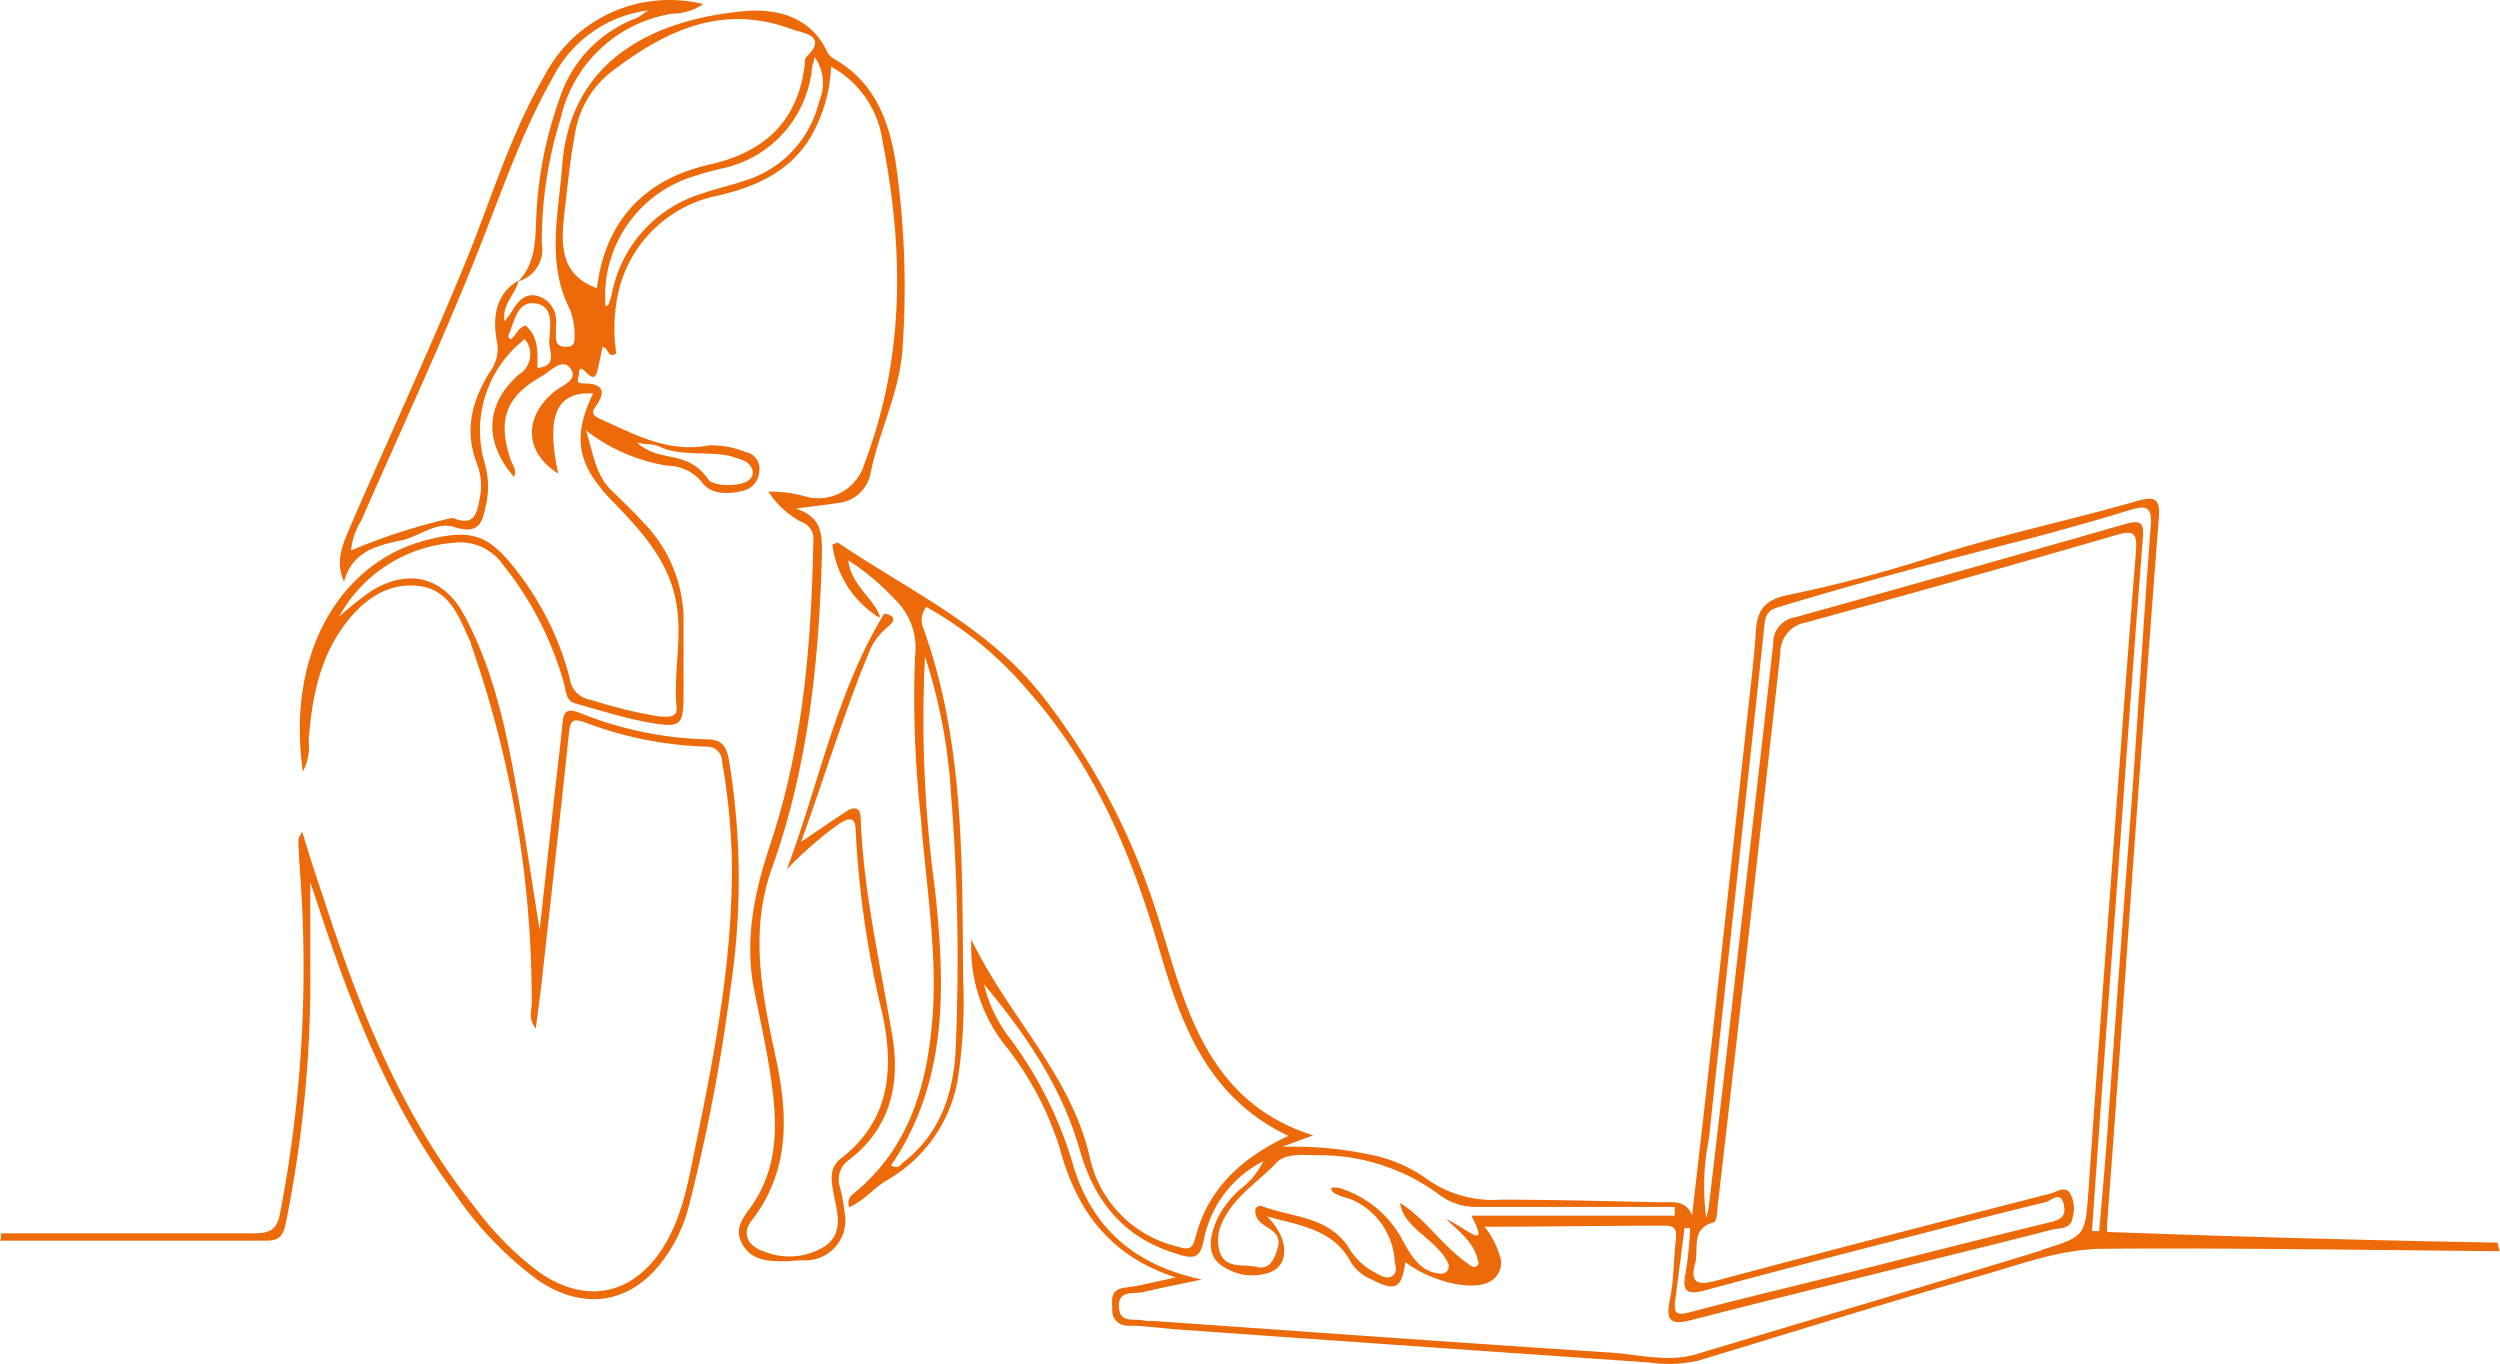
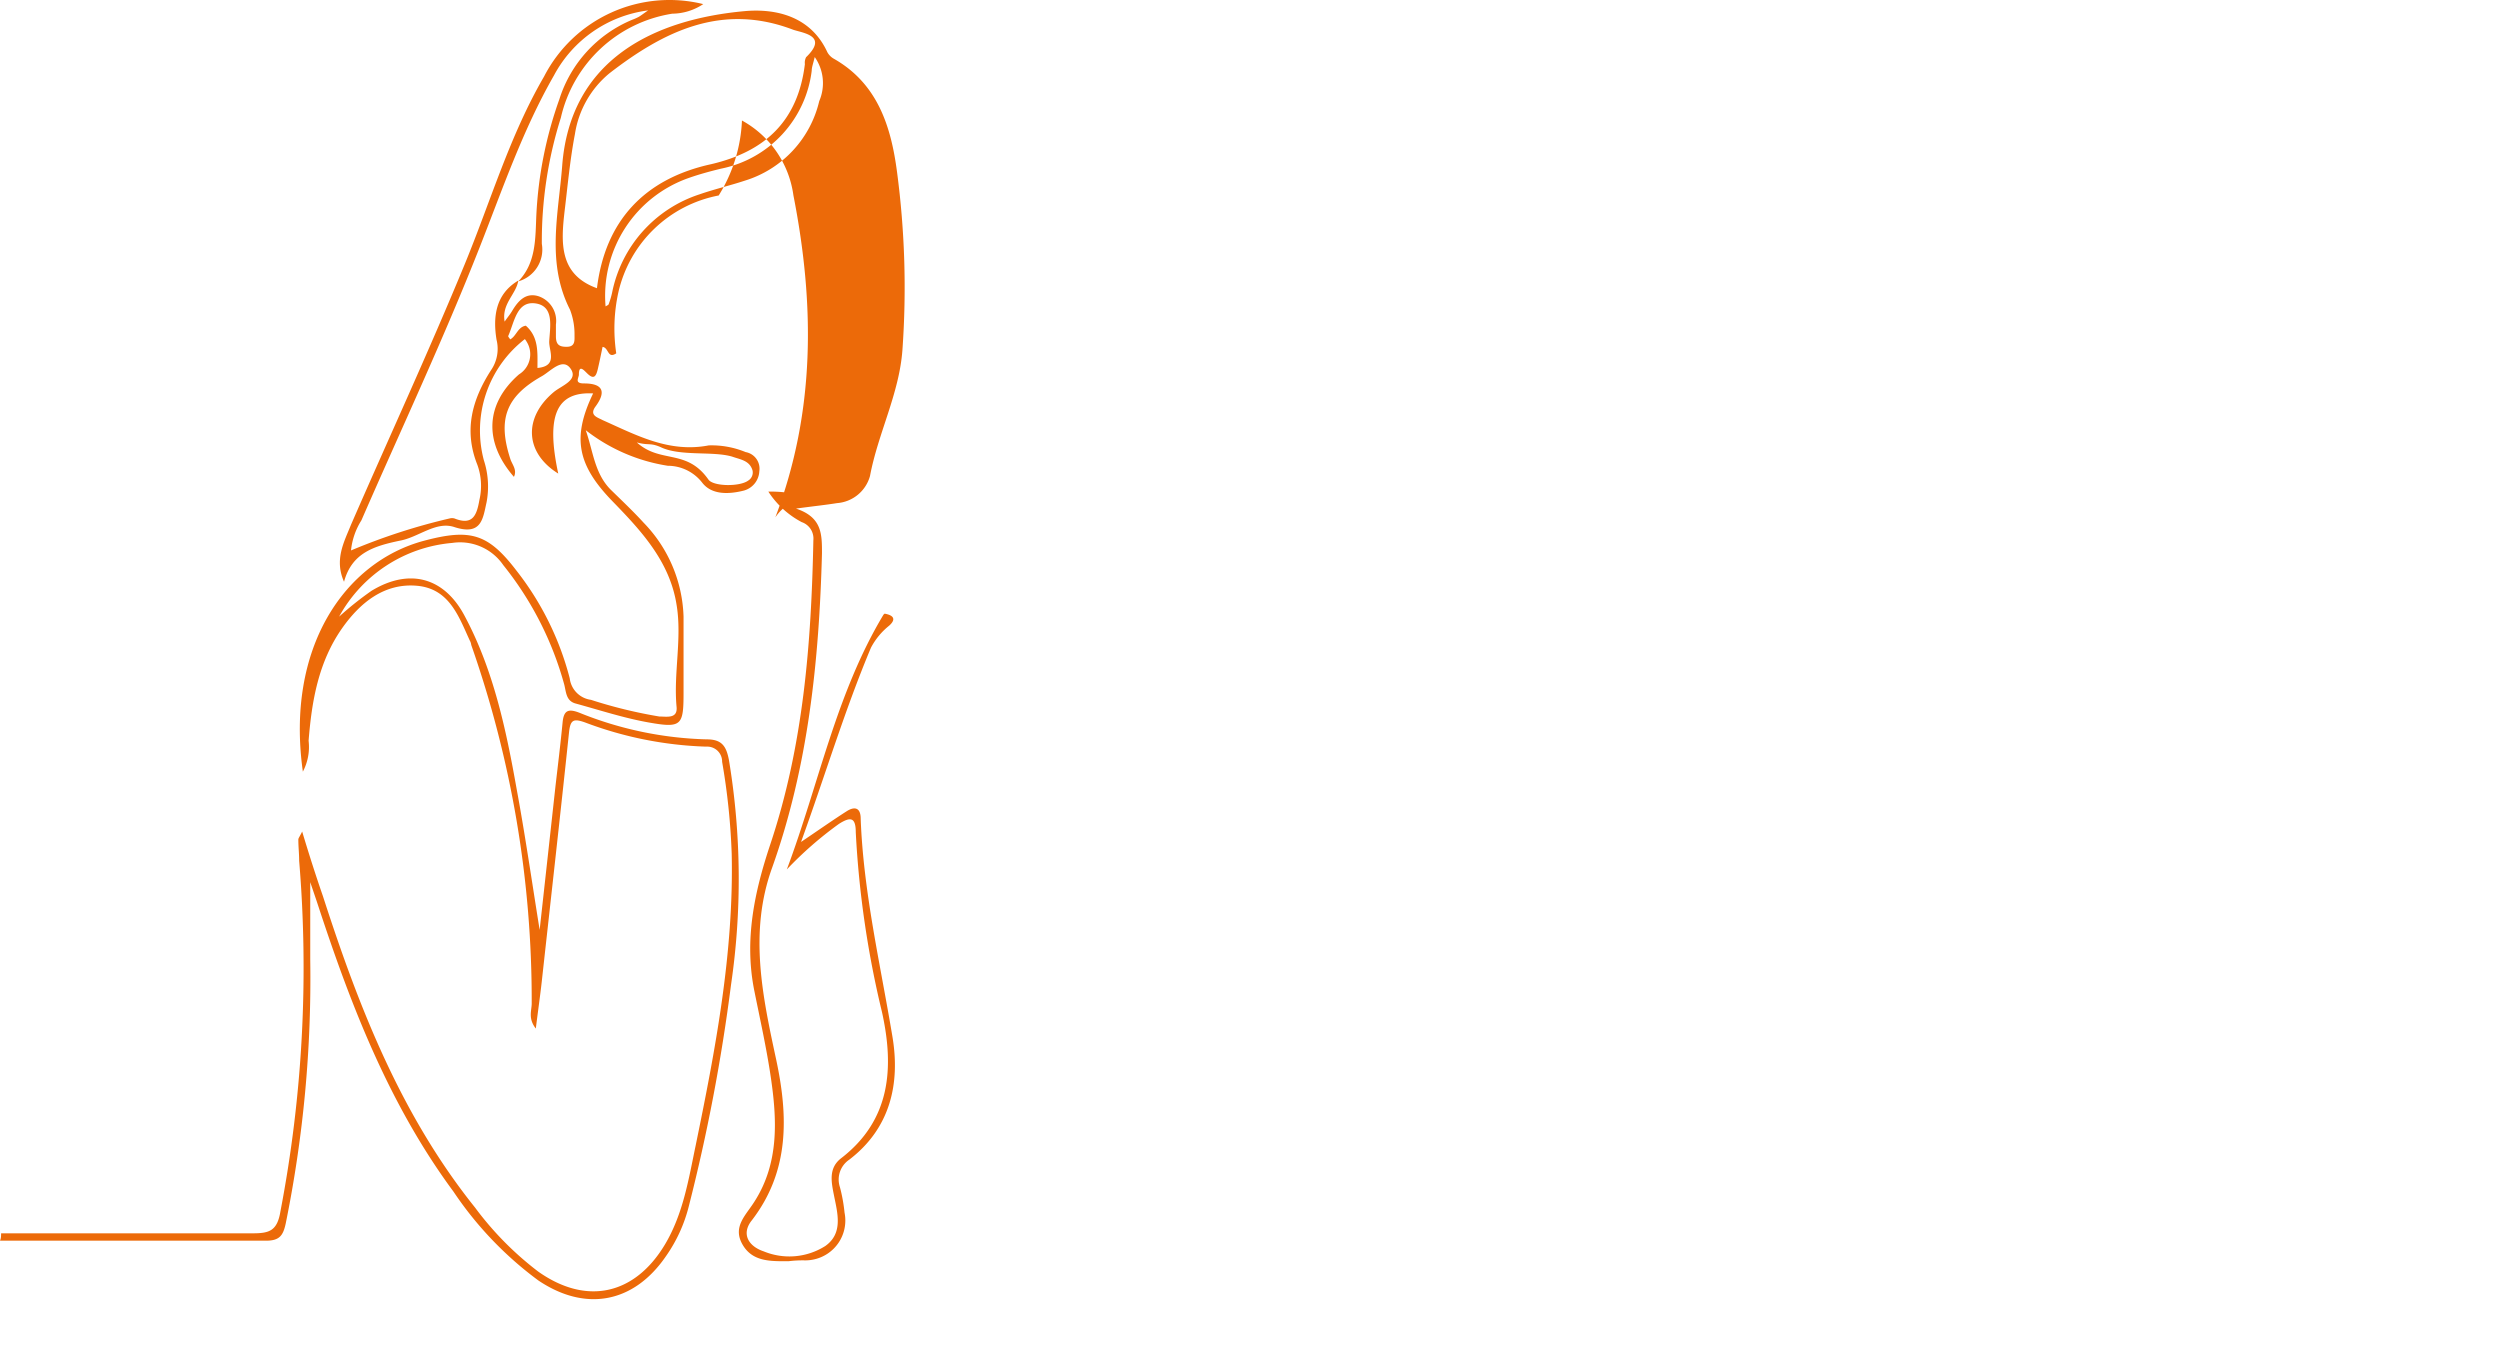
<svg xmlns="http://www.w3.org/2000/svg" viewBox="0 0 182.76 99.73">
-   <path d="M182.71,91.36a3,3,0,0,1-.13-.52c-10.71-.18-21.53-.52-28.53-.78a3.14,3.14,0,0,1,0-.75Q155,76.66,155.88,64c.63-8.72,1.26-17.43,1.94-26.14.12-1.51-.38-1.58-1.64-1.22-4.81,1.38-9.72,2.41-14.5,3.93a100,100,0,0,1-10.93,2.92c-1.66.32-2.28,1.06-2.38,2.53-.12,1.9-.35,3.8-.56,5.7q-1.49,13.72-3,27.41c-.36,3.24-.74,6.47-1.11,9.7-.49-1.09-1.35-.94-2.14-.94-3.93-.07-7.87-.19-11.81-.19a8.39,8.39,0,0,1-5.64-1.65,10.47,10.47,0,0,0-3.28-1.49,26.82,26.82,0,0,0-7.1-.72L96,83c-5.67-1.78-8.1-6-9.75-10.85-.5-1.46-.94-3-1.4-4.46a50.58,50.58,0,0,0-8.6-16.75c-4-5.14-9.82-7.76-15-11.28,0,0-.2.07-.4.15a7.37,7.37,0,0,0,3.41,5.33l.07-.08c-.54-1.43-2.1-2.27-2.32-4.1A17.55,17.55,0,0,1,65.4,43.8,4.89,4.89,0,0,1,66.89,48a80.41,80.41,0,0,0,.43,11.82c.39,5.06,1.27,10.06.81,15.06-.43,4.69-1.76,9.07-5.59,12.26-.28.23-.66.49-.47,1.11,1.12-.47,1.82-1.44,2.82-2A10.55,10.55,0,0,0,70,79a36.59,36.59,0,0,0,.41-7.32c-.08-8.67.1-17.38-2.9-25.72a1.55,1.55,0,0,1,.2-1.59,26.69,26.69,0,0,1,7.43,6.11c4.8,5.4,7.54,11.84,9.54,18.68,1.63,5.61,3.5,11,9.5,13.88-3.47,1.63-5.9,3.9-6.8,7.47-.24.92-.59.82-1.34.61a8.58,8.58,0,0,1-6.4-6.64c-1.43-6-5.94-10.21-8.63-15.8a11.55,11.55,0,0,0,2.43,7.69,23.3,23.3,0,0,1,4,7.46c1.18,4.41,3.45,7.9,8.52,9.56-1.59.32-2.55.6-3.71.74s-.94.94-.94,1.68v0a1.09,1.09,0,0,0,1.08,1.1c1.28,0,2.57.2,3.85.29q17.14,1.22,34.29,2.4a9.79,9.79,0,0,0,3.62-.13c7-2.12,13.89-4.28,20.89-6.28,2.86-.82,5.67-1.9,8.86-1.9,8.2-.07,18.71.08,28.84.18C182.75,91.44,182.72,91.41,182.71,91.36ZM67.62,48v0a39.86,39.86,0,0,1,1.9,10,152.3,152.3,0,0,1,.37,18C69.82,79.44,69,82.69,66,85c-.2.2-.37.48-.86.2C69.35,79,69.1,72,68.35,65A91.79,91.79,0,0,1,67.62,48Zm55.94,41.8a29.14,29.14,0,0,1-.33,3.24c-.26,1.3,0,1.66,1.39,1.3,4.95-1.35,9.88-2.61,14.88-3.9,3.35-.87,6.69-1.75,10.05-2.56.39-.09,1.1-.9,1.33.23.18.81-.25,1.06-1,1.24-5,1.21-9.93,2.48-14.93,3.73-3.81.94-7.62,1.85-11.41,2.85-1.07.29-1.19,0-1.07-.94.24-1.75.45-3.49.68-5.24ZM93.31,85c.68-.73,2.07-.55,3.15-.55a14.71,14.71,0,0,1,8.61,2.78,4.53,4.53,0,0,0,3,1h14.36v.64H107.56c1.42,2.69-.34.94-1.85.23,1.12,1.08,2.06,1.77,2.34,3.08a.31.31,0,0,1,0,.28.35.35,0,0,1-.49.09c-2.05-1.34-3.2-3.32-5.2-4.61.23,1.89,2.73,2.64,3.54,4.48a.36.36,0,0,1,0,.2.51.51,0,0,1-.53.49c-1.46-.06-2.13-1.19-2.74-2.27a7.88,7.88,0,0,0-4.74-4,1.88,1.88,0,0,0-.58,0c0,.57,1.13.63,1.81,1a5.26,5.26,0,0,1,2.82,4.11c0,.45.31,1-.14,1.32s-1-.11-1.45-.33a4.86,4.86,0,0,1-1.81-1.82C97,88.88,94.4,89,92.24,88.17a.27.27,0,0,0-.18,0,.33.33,0,0,0-.3.35,1.18,1.18,0,0,0,.46.9c.55.47,1.44.69,1.21,1.69-.19.8-.56,1.76-1.55,1.51s-2.52.25-2.79-1.43a3,3,0,0,1,.08-1.37C89.9,87.65,91.88,86.53,93.31,85Zm55.92,6.41C140.83,94,132.43,96.46,124,99c-2.1.62-4.25,0-6.37-.13-11.14-.72-22.28-1.53-33.42-2.31a4.51,4.51,0,0,1-.52,0c-.69-.25-1.81.29-1.89-1s1.07-.94,1.76-1.1c1.43-.34,2.88-.62,4.31-.92-5-1.06-8.09-3.82-9.46-8.5a29.07,29.07,0,0,0-4.55-9.09,10.47,10.47,0,0,1-1.93-4c3.2,3.82,5.72,7.63,7,12.1C80,87.79,82.12,90.48,86,91.65c1.2.4,1.74.39,2-1a8.27,8.27,0,0,1,4.36-5.77,5.6,5.6,0,0,1-1.69,2.05A7.2,7.2,0,0,0,89,89.08c-.5,1.11-.81,2.42.07,3.25a3.84,3.84,0,0,0,3.55.75c1.65-.42,1.72-2.47,0-4.16,2.46.69,4.86.94,6.14,3.36a3.22,3.22,0,0,0,1.44,1.22c1.82.93,2.24.76,2.54-1.24,2.12,1.68,7,2.86,7-.07a6.23,6.23,0,0,0-1.21-2.51c4.23,0,9-.08,13.23-.08.75,0,.82.4.75,1-.16,1.49-.14,3-.45,4.49s.14,1.79,1.55,1.42c5.2-1.34,10.41-2.62,15.62-3.92,3.59-.9,7.18-1.76,10.75-2.69.53-.14,1.4,0,1.53-.87a2.31,2.31,0,0,0-.21-1.85c-.43-.51-1,0-1.43.08-8.17,2.1-16.33,4.2-24.47,6.38-1.37.37-1.86.06-1.48-1.28.29-1.07-.34-2.55,1.35-3,.19,0,.29-.73.29-1.12q2.34-20.25,4.59-40.5A2.22,2.22,0,0,1,132,45.51q11.34-3.1,22.65-6.38c1.25-.37,1.61-.24,1.5,1.13-.68,8.53-1.31,17.07-1.94,25.61q-.8,10.56-1.53,21.12C152.43,90.38,152.46,90.38,149.23,91.38ZM153.46,90h-.53c.17-2.36.33-4.71.5-7.06q.62-8.65,1.27-17.31c.64-8.71,1.25-17.43,1.94-26.13.1-1.18,0-1.57-1.31-1.18q-12.06,3.46-24.15,6.82a1.87,1.87,0,0,0-1.55,1.9C128.45,57.7,127.19,68.32,126,79c-.36,3-.71,6.13-1.07,9.13a5.34,5.34,0,0,1-.2.9,17.59,17.59,0,0,1,.2-5.79c1.33-12.54,2.74-25.11,4.07-37.66.1-1,.65-1.08,1.32-1.29,6.07-1.84,12.21-3.43,18.36-5,2.35-.64,4.69-1.28,7-2,1.17-.36,1.66-.3,1.55,1.14-.57,7.51-1,15-1.57,22.51S154.54,76,154,83.57C153.84,85.72,153.64,87.87,153.46,90Z" style="fill:#ec6a09" />
-   <path d="M63.6,34.8c.59-3.13,2.13-6,2.37-9.2a64.22,64.22,0,0,0-.39-13c-.43-3.31-1.4-6.48-4.63-8.31a1.21,1.21,0,0,1-.47-.48c-1.21-2.63-3.76-3.19-6-3C47.89,1.4,41.7,4.29,41.1,12.1c-.27,3.54-1.18,7.1.57,10.54A5,5,0,0,1,42,24.5c0,.36.06.83-.52.85s-.84-.14-.84-.76v-.87a1.9,1.9,0,0,0-1.26-2.06c-.94-.3-1.5.33-1.94,1.07-.14.24-.32.45-.55.78-.23-1.31.85-2,1-3-1.68,1-1.86,2.68-1.59,4.33a2.75,2.75,0,0,1-.41,2.23c-1.37,2.14-2,4.37-1,6.89a4.51,4.51,0,0,1,.16,2.57c-.19,1.09-.46,1.92-1.83,1.37a.69.69,0,0,0-.35,0,44.61,44.61,0,0,0-7.21,2.34,5.08,5.08,0,0,1,.76-2.2c2.9-6.65,6-13.24,8.66-20,1.67-4.24,3.13-8.53,5.42-12.53A9.11,9.11,0,0,1,47.38.76c-.4.28-.53.38-.68.47a4,4,0,0,1-.47.21,9.34,9.34,0,0,0-5.34,5.82,29.36,29.36,0,0,0-1.68,8.44c-.08,1.72,0,3.5-1.32,4.87a2.42,2.42,0,0,0,1.72-2.74A30,30,0,0,1,41,8.61,9.94,9.94,0,0,1,49.15,1,4.14,4.14,0,0,0,51.41.3,10.31,10.31,0,0,0,39.77,5.6c-2.51,4.32-3.9,9.11-5.79,13.7-2.64,6.41-5.55,12.7-8.32,19.06-.51,1.27-1.23,2.55-.51,4.17.58-2.14,2.23-2.61,4.06-3,1.38-.24,2.65-1.45,4-1,2,.65,2.09-.61,2.36-1.81a6.19,6.19,0,0,0-.2-3.08,8.45,8.45,0,0,1,3-8.85,1.27,1.27,0,0,1,.13.19,1.73,1.73,0,0,1-.56,2.39c-2.46,2.15-2.59,4.94-.37,7.49.25-.51-.13-.9-.26-1.3-.94-2.89-.35-4.57,2.32-6.07.64-.37,1.51-1.38,2.09-.53s-.69,1.23-1.26,1.72c-2.22,1.88-2.08,4.43.35,5.94-.91-4.24-.14-6,2.55-5.86C41.8,32,42.2,34,44.8,36.67c2.09,2.15,4.16,4.38,4.66,7.54.41,2.46-.23,5,0,7.46.09.89-.71.71-1.26.71a34.71,34.71,0,0,1-5-1.22,1.8,1.8,0,0,1-1.55-1.57,21.42,21.42,0,0,0-3.89-7.87C35.68,39,34.39,38.63,31,39.53c-5.8,1.55-10.13,7.82-8.86,16.88a3.85,3.85,0,0,0,.42-2.26c.23-2.91.72-5.75,2.44-8.21,1.32-1.88,3.09-3.32,5.46-3.12s3.06,2.21,3.88,4a.86.86,0,0,1,.11.33,78.45,78.45,0,0,1,4.42,26.2c0,.53-.28,1.1.3,1.84.16-1.28.31-2.33.43-3.39.67-6.09,1.36-12.18,2-18.28.1-.91.33-1,1.16-.71a27.36,27.36,0,0,0,8.8,1.77h.16a1.09,1.09,0,0,1,1.07,1.11,49.06,49.06,0,0,1,.7,6.73c.16,7.23-1.19,14.3-2.63,21.3-.52,2.48-.91,5-2.24,7.24-2.21,3.71-5.75,4.49-9.27,2a23.28,23.28,0,0,1-4.62-4.68c-5.42-6.76-8.5-14.65-11.12-22.76-.52-1.5-1-3-1.52-4.73-.2.4-.28.49-.28.58,0,.56.06,1,.06,1.56a94.54,94.54,0,0,1-1.37,25.63c-.23,1.4-.79,1.6-2,1.6H.08c0,.18,0,.36-.08.54H19.44c1,0,1.26-.38,1.45-1.27a89.78,89.78,0,0,0,1.79-19.28V64.49c.29.86.44,1.29.58,1.72,2.42,7.38,5.22,14.58,9.89,20.9a26.11,26.11,0,0,0,6.21,6.5c3.47,2.33,7,1.64,9.34-1.8a11,11,0,0,0,1.65-3.61A134.26,134.26,0,0,0,53.44,72a53.25,53.25,0,0,0-.15-16.43c-.19-1-.5-1.52-1.62-1.52a26.53,26.53,0,0,1-9.3-1.94c-.82-.32-1.15-.19-1.24.68-.15,1.56-.34,3.11-.52,4.66-.37,3.37-.74,6.74-1.16,10.53-.6-3.75-1.08-7.06-1.69-10.35C37,53.35,36.08,49,34,45.09c-1.5-2.9-4.07-3.58-6.84-1.9a23.94,23.94,0,0,0-2.37,1.89,10.45,10.45,0,0,1,8.27-5.39,3.83,3.83,0,0,1,3.73,1.62,24.09,24.09,0,0,1,4.46,8.74c.14.55.13,1.19.83,1.38,1.79.49,3.55,1.07,5.37,1.39,2.38.42,2.52.21,2.52-2.18,0-1.85,0-3.71,0-5.56a10.29,10.29,0,0,0-2.92-6.87c-.74-.81-1.54-1.57-2.33-2.34-1.26-1.2-1.35-2.87-1.9-4.42a13,13,0,0,0,6,2.6,3.19,3.19,0,0,1,2.51,1.23c.71.93,2,.85,3.06.58a1.54,1.54,0,0,0,1.12-1.41,1.23,1.23,0,0,0-1-1.4,6.54,6.54,0,0,0-2.7-.49c-2.9.56-5.29-.75-7.76-1.85-.36-.2-1-.34-.51-1,.82-1.12.49-1.68-.85-1.68-.73,0-.37-.4-.37-.65,0-.75.36-.32.59-.1.49.49.66.26.79-.29s.24-1.1.35-1.63c.46.05.36.9,1,.47a12.27,12.27,0,0,1,.16-4.48,9.31,9.31,0,0,1,7.33-7.06c2.59-.62,4.94-1.61,6.52-3.94a11.23,11.23,0,0,0,1.7-5.48,7.37,7.37,0,0,1,3.76,5.46c1.57,8,1.61,15.84-1.32,23.55A3.52,3.52,0,0,1,59,36.33a9,9,0,0,0-2.83-.39,6.54,6.54,0,0,0,2.44,2.23,1.27,1.27,0,0,1,.85,1.33c-.15,7.53-.73,15-3.15,22.23-1.16,3.48-1.92,7-1.16,10.73.42,2.09.89,4.18,1.2,6.3.45,3.07.62,6.24-1.19,9.07-.62,1-1.62,1.83-.89,3.13s2.08,1.24,3.38,1.24a8.24,8.24,0,0,1,1.21-.06,3,3,0,0,0,.59-.06,2.91,2.91,0,0,0,2.29-3.43,11.83,11.83,0,0,0-.34-1.87,1.75,1.75,0,0,1,.68-2c3-2.29,3.74-5.55,3.16-9-.88-5.3-2.12-10.54-2.32-15.93,0-.79-.42-.92-1-.56-1.05.67-2.07,1.39-3.36,2.26,1.77-4.89,3.19-9.63,5.11-14.2A5.07,5.07,0,0,1,65,45.74c.56-.5.28-.77-.33-.88l-.08.07c-3.48,5.79-4.73,12.4-7.07,18.63a26.82,26.82,0,0,1,3.81-3.33c.81-.51,1.23-.53,1.23.61A71.51,71.51,0,0,0,64.48,74c.88,4,.67,7.86-3,10.68-.92.72-.71,1.72-.51,2.72.26,1.3.68,2.76-.64,3.69a4.91,4.91,0,0,1-4.5.39c-1.11-.37-1.67-1.28-.86-2.28,2.77-3.61,2.65-7.63,1.77-11.75-1-4.64-2-9.28-.3-14,2.65-7.43,3.44-15.16,3.65-23,0-1.41,0-2.64-1.9-3.27,1.24-.17,2.13-.26,3-.4A2.71,2.71,0,0,0,63.6,34.8ZM39.29,26.9c0-1.11.11-2.25-.85-3.09-.59.09-.69.76-1.14,1-.06-.09-.15-.19-.15-.24.45-1,.62-2.59,2-2.39s1.06,1.71,1,2.77C40.12,25.65,40.81,26.76,39.29,26.9Zm7.29,5.45c.88.23.92,0,1.7.33,1.43.7,3.82.28,5.24.7.62.22,1.27.28,1.49,1a.69.69,0,0,1-.31.75c-.61.46-2.55.44-2.91-.07-1.6-2.28-3.49-1.15-5.23-2.71ZM43.64,21.07h0c-2.77-1-2.63-3.32-2.37-5.6.23-1.89.4-3.8.76-5.67a7.16,7.16,0,0,1,2.52-4.44C48.53,2.28,52.79.18,58,2.18c.78.25,2.54.45.93,2a.88.88,0,0,0-.09.51C58.34,8.79,56,11.06,52,12,47.1,13.07,44.24,16.16,43.64,21.07ZM59.89,7.39a8,8,0,0,1-5.45,5.82c-1.09.36-2.22.62-3.31,1a9.52,9.52,0,0,0-6.38,7.17,5.91,5.91,0,0,1-.24.82c0,.09-.15.14-.24.2A9.13,9.13,0,0,1,50.38,13c.77-.27,1.55-.48,2.33-.67a8.33,8.33,0,0,0,6.63-7.16c0-.26.11-.53.22-1A3.32,3.32,0,0,1,59.89,7.39Z" style="fill:#ec6a09" />
+   <path d="M63.6,34.8c.59-3.13,2.13-6,2.37-9.2a64.22,64.22,0,0,0-.39-13c-.43-3.31-1.4-6.48-4.63-8.31a1.21,1.21,0,0,1-.47-.48c-1.21-2.63-3.76-3.19-6-3C47.89,1.4,41.7,4.29,41.1,12.1c-.27,3.54-1.18,7.1.57,10.54A5,5,0,0,1,42,24.5c0,.36.06.83-.52.85s-.84-.14-.84-.76v-.87a1.9,1.9,0,0,0-1.26-2.06c-.94-.3-1.5.33-1.94,1.07-.14.24-.32.45-.55.78-.23-1.31.85-2,1-3-1.68,1-1.86,2.68-1.59,4.33a2.75,2.75,0,0,1-.41,2.23c-1.37,2.14-2,4.37-1,6.89a4.51,4.51,0,0,1,.16,2.57c-.19,1.09-.46,1.92-1.83,1.37a.69.69,0,0,0-.35,0,44.61,44.61,0,0,0-7.21,2.34,5.08,5.08,0,0,1,.76-2.2c2.9-6.65,6-13.24,8.66-20,1.67-4.24,3.13-8.53,5.42-12.53A9.11,9.11,0,0,1,47.38.76c-.4.28-.53.38-.68.47a4,4,0,0,1-.47.21,9.34,9.34,0,0,0-5.34,5.82,29.36,29.36,0,0,0-1.68,8.44c-.08,1.72,0,3.5-1.32,4.87a2.42,2.42,0,0,0,1.72-2.74A30,30,0,0,1,41,8.61,9.94,9.94,0,0,1,49.15,1,4.14,4.14,0,0,0,51.41.3,10.31,10.31,0,0,0,39.77,5.6c-2.51,4.32-3.9,9.11-5.79,13.7-2.64,6.41-5.55,12.7-8.32,19.06-.51,1.27-1.23,2.55-.51,4.17.58-2.14,2.23-2.61,4.06-3,1.38-.24,2.65-1.45,4-1,2,.65,2.09-.61,2.36-1.81a6.19,6.19,0,0,0-.2-3.08,8.45,8.45,0,0,1,3-8.85,1.27,1.27,0,0,1,.13.19,1.73,1.73,0,0,1-.56,2.39c-2.46,2.15-2.59,4.94-.37,7.49.25-.51-.13-.9-.26-1.3-.94-2.89-.35-4.57,2.32-6.07.64-.37,1.51-1.38,2.09-.53s-.69,1.23-1.26,1.72c-2.22,1.88-2.08,4.43.35,5.94-.91-4.24-.14-6,2.55-5.86C41.8,32,42.2,34,44.8,36.67c2.09,2.15,4.16,4.38,4.66,7.54.41,2.46-.23,5,0,7.46.09.89-.71.71-1.26.71a34.71,34.71,0,0,1-5-1.22,1.8,1.8,0,0,1-1.55-1.57,21.42,21.42,0,0,0-3.89-7.87C35.68,39,34.39,38.63,31,39.53c-5.8,1.55-10.13,7.82-8.86,16.88a3.85,3.85,0,0,0,.42-2.26c.23-2.91.72-5.75,2.44-8.21,1.32-1.88,3.09-3.32,5.46-3.12s3.06,2.21,3.88,4a.86.86,0,0,1,.11.33,78.45,78.45,0,0,1,4.42,26.2c0,.53-.28,1.1.3,1.84.16-1.28.31-2.33.43-3.39.67-6.09,1.36-12.18,2-18.28.1-.91.33-1,1.16-.71a27.36,27.36,0,0,0,8.8,1.77h.16a1.09,1.09,0,0,1,1.07,1.11,49.06,49.06,0,0,1,.7,6.73c.16,7.23-1.19,14.3-2.63,21.3-.52,2.48-.91,5-2.24,7.24-2.21,3.71-5.75,4.49-9.27,2a23.28,23.28,0,0,1-4.62-4.68c-5.42-6.76-8.5-14.65-11.12-22.76-.52-1.5-1-3-1.52-4.73-.2.4-.28.49-.28.58,0,.56.06,1,.06,1.56a94.54,94.54,0,0,1-1.37,25.63c-.23,1.4-.79,1.6-2,1.6H.08c0,.18,0,.36-.08.54H19.44c1,0,1.26-.38,1.45-1.27a89.78,89.78,0,0,0,1.79-19.28V64.49c.29.86.44,1.29.58,1.72,2.42,7.38,5.22,14.58,9.89,20.9a26.11,26.11,0,0,0,6.21,6.5c3.47,2.33,7,1.64,9.34-1.8a11,11,0,0,0,1.65-3.61A134.26,134.26,0,0,0,53.44,72a53.25,53.25,0,0,0-.15-16.43c-.19-1-.5-1.52-1.62-1.52a26.53,26.53,0,0,1-9.3-1.94c-.82-.32-1.15-.19-1.24.68-.15,1.56-.34,3.11-.52,4.66-.37,3.37-.74,6.74-1.16,10.53-.6-3.75-1.08-7.06-1.69-10.35C37,53.35,36.08,49,34,45.09c-1.5-2.9-4.07-3.58-6.84-1.9a23.94,23.94,0,0,0-2.37,1.89,10.45,10.45,0,0,1,8.27-5.39,3.83,3.83,0,0,1,3.73,1.62,24.09,24.09,0,0,1,4.46,8.74c.14.55.13,1.19.83,1.38,1.79.49,3.55,1.07,5.37,1.39,2.38.42,2.52.21,2.52-2.18,0-1.85,0-3.71,0-5.56a10.29,10.29,0,0,0-2.92-6.87c-.74-.81-1.54-1.57-2.33-2.34-1.26-1.2-1.35-2.87-1.9-4.42a13,13,0,0,0,6,2.6,3.19,3.19,0,0,1,2.51,1.23c.71.93,2,.85,3.06.58a1.54,1.54,0,0,0,1.12-1.41,1.23,1.23,0,0,0-1-1.4,6.54,6.54,0,0,0-2.7-.49c-2.9.56-5.29-.75-7.76-1.85-.36-.2-1-.34-.51-1,.82-1.12.49-1.68-.85-1.68-.73,0-.37-.4-.37-.65,0-.75.36-.32.59-.1.49.49.66.26.79-.29s.24-1.1.35-1.63c.46.05.36.9,1,.47a12.27,12.27,0,0,1,.16-4.48,9.31,9.31,0,0,1,7.33-7.06a11.23,11.23,0,0,0,1.7-5.48,7.37,7.37,0,0,1,3.76,5.46c1.57,8,1.61,15.84-1.32,23.55A3.52,3.52,0,0,1,59,36.33a9,9,0,0,0-2.83-.39,6.54,6.54,0,0,0,2.44,2.23,1.27,1.27,0,0,1,.85,1.33c-.15,7.53-.73,15-3.15,22.23-1.16,3.48-1.92,7-1.16,10.73.42,2.09.89,4.18,1.2,6.3.45,3.07.62,6.24-1.19,9.07-.62,1-1.62,1.83-.89,3.13s2.08,1.24,3.38,1.24a8.24,8.24,0,0,1,1.21-.06,3,3,0,0,0,.59-.06,2.91,2.91,0,0,0,2.29-3.43,11.83,11.83,0,0,0-.34-1.87,1.75,1.75,0,0,1,.68-2c3-2.29,3.74-5.55,3.16-9-.88-5.3-2.12-10.54-2.32-15.93,0-.79-.42-.92-1-.56-1.05.67-2.07,1.39-3.36,2.26,1.77-4.89,3.19-9.63,5.11-14.2A5.07,5.07,0,0,1,65,45.74c.56-.5.28-.77-.33-.88l-.08.07c-3.48,5.79-4.73,12.4-7.07,18.63a26.82,26.82,0,0,1,3.81-3.33c.81-.51,1.23-.53,1.23.61A71.51,71.51,0,0,0,64.48,74c.88,4,.67,7.86-3,10.68-.92.72-.71,1.72-.51,2.72.26,1.3.68,2.76-.64,3.69a4.91,4.91,0,0,1-4.5.39c-1.11-.37-1.67-1.28-.86-2.28,2.77-3.61,2.65-7.63,1.77-11.75-1-4.64-2-9.28-.3-14,2.65-7.43,3.44-15.16,3.65-23,0-1.41,0-2.64-1.9-3.27,1.24-.17,2.13-.26,3-.4A2.71,2.71,0,0,0,63.6,34.8ZM39.29,26.9c0-1.11.11-2.25-.85-3.09-.59.09-.69.76-1.14,1-.06-.09-.15-.19-.15-.24.45-1,.62-2.59,2-2.39s1.06,1.71,1,2.77C40.12,25.65,40.81,26.76,39.29,26.9Zm7.29,5.45c.88.23.92,0,1.7.33,1.43.7,3.82.28,5.24.7.62.22,1.27.28,1.49,1a.69.69,0,0,1-.31.75c-.61.46-2.55.44-2.91-.07-1.6-2.28-3.49-1.15-5.23-2.71ZM43.64,21.07h0c-2.77-1-2.63-3.32-2.37-5.6.23-1.89.4-3.8.76-5.67a7.16,7.16,0,0,1,2.52-4.44C48.53,2.28,52.79.18,58,2.18c.78.25,2.54.45.93,2a.88.88,0,0,0-.09.51C58.34,8.79,56,11.06,52,12,47.1,13.07,44.24,16.16,43.64,21.07ZM59.89,7.39a8,8,0,0,1-5.45,5.82c-1.09.36-2.22.62-3.31,1a9.52,9.52,0,0,0-6.38,7.17,5.91,5.91,0,0,1-.24.82c0,.09-.15.14-.24.2A9.13,9.13,0,0,1,50.38,13c.77-.27,1.55-.48,2.33-.67a8.33,8.33,0,0,0,6.63-7.16c0-.26.11-.53.22-1A3.32,3.32,0,0,1,59.89,7.39Z" style="fill:#ec6a09" />
</svg>